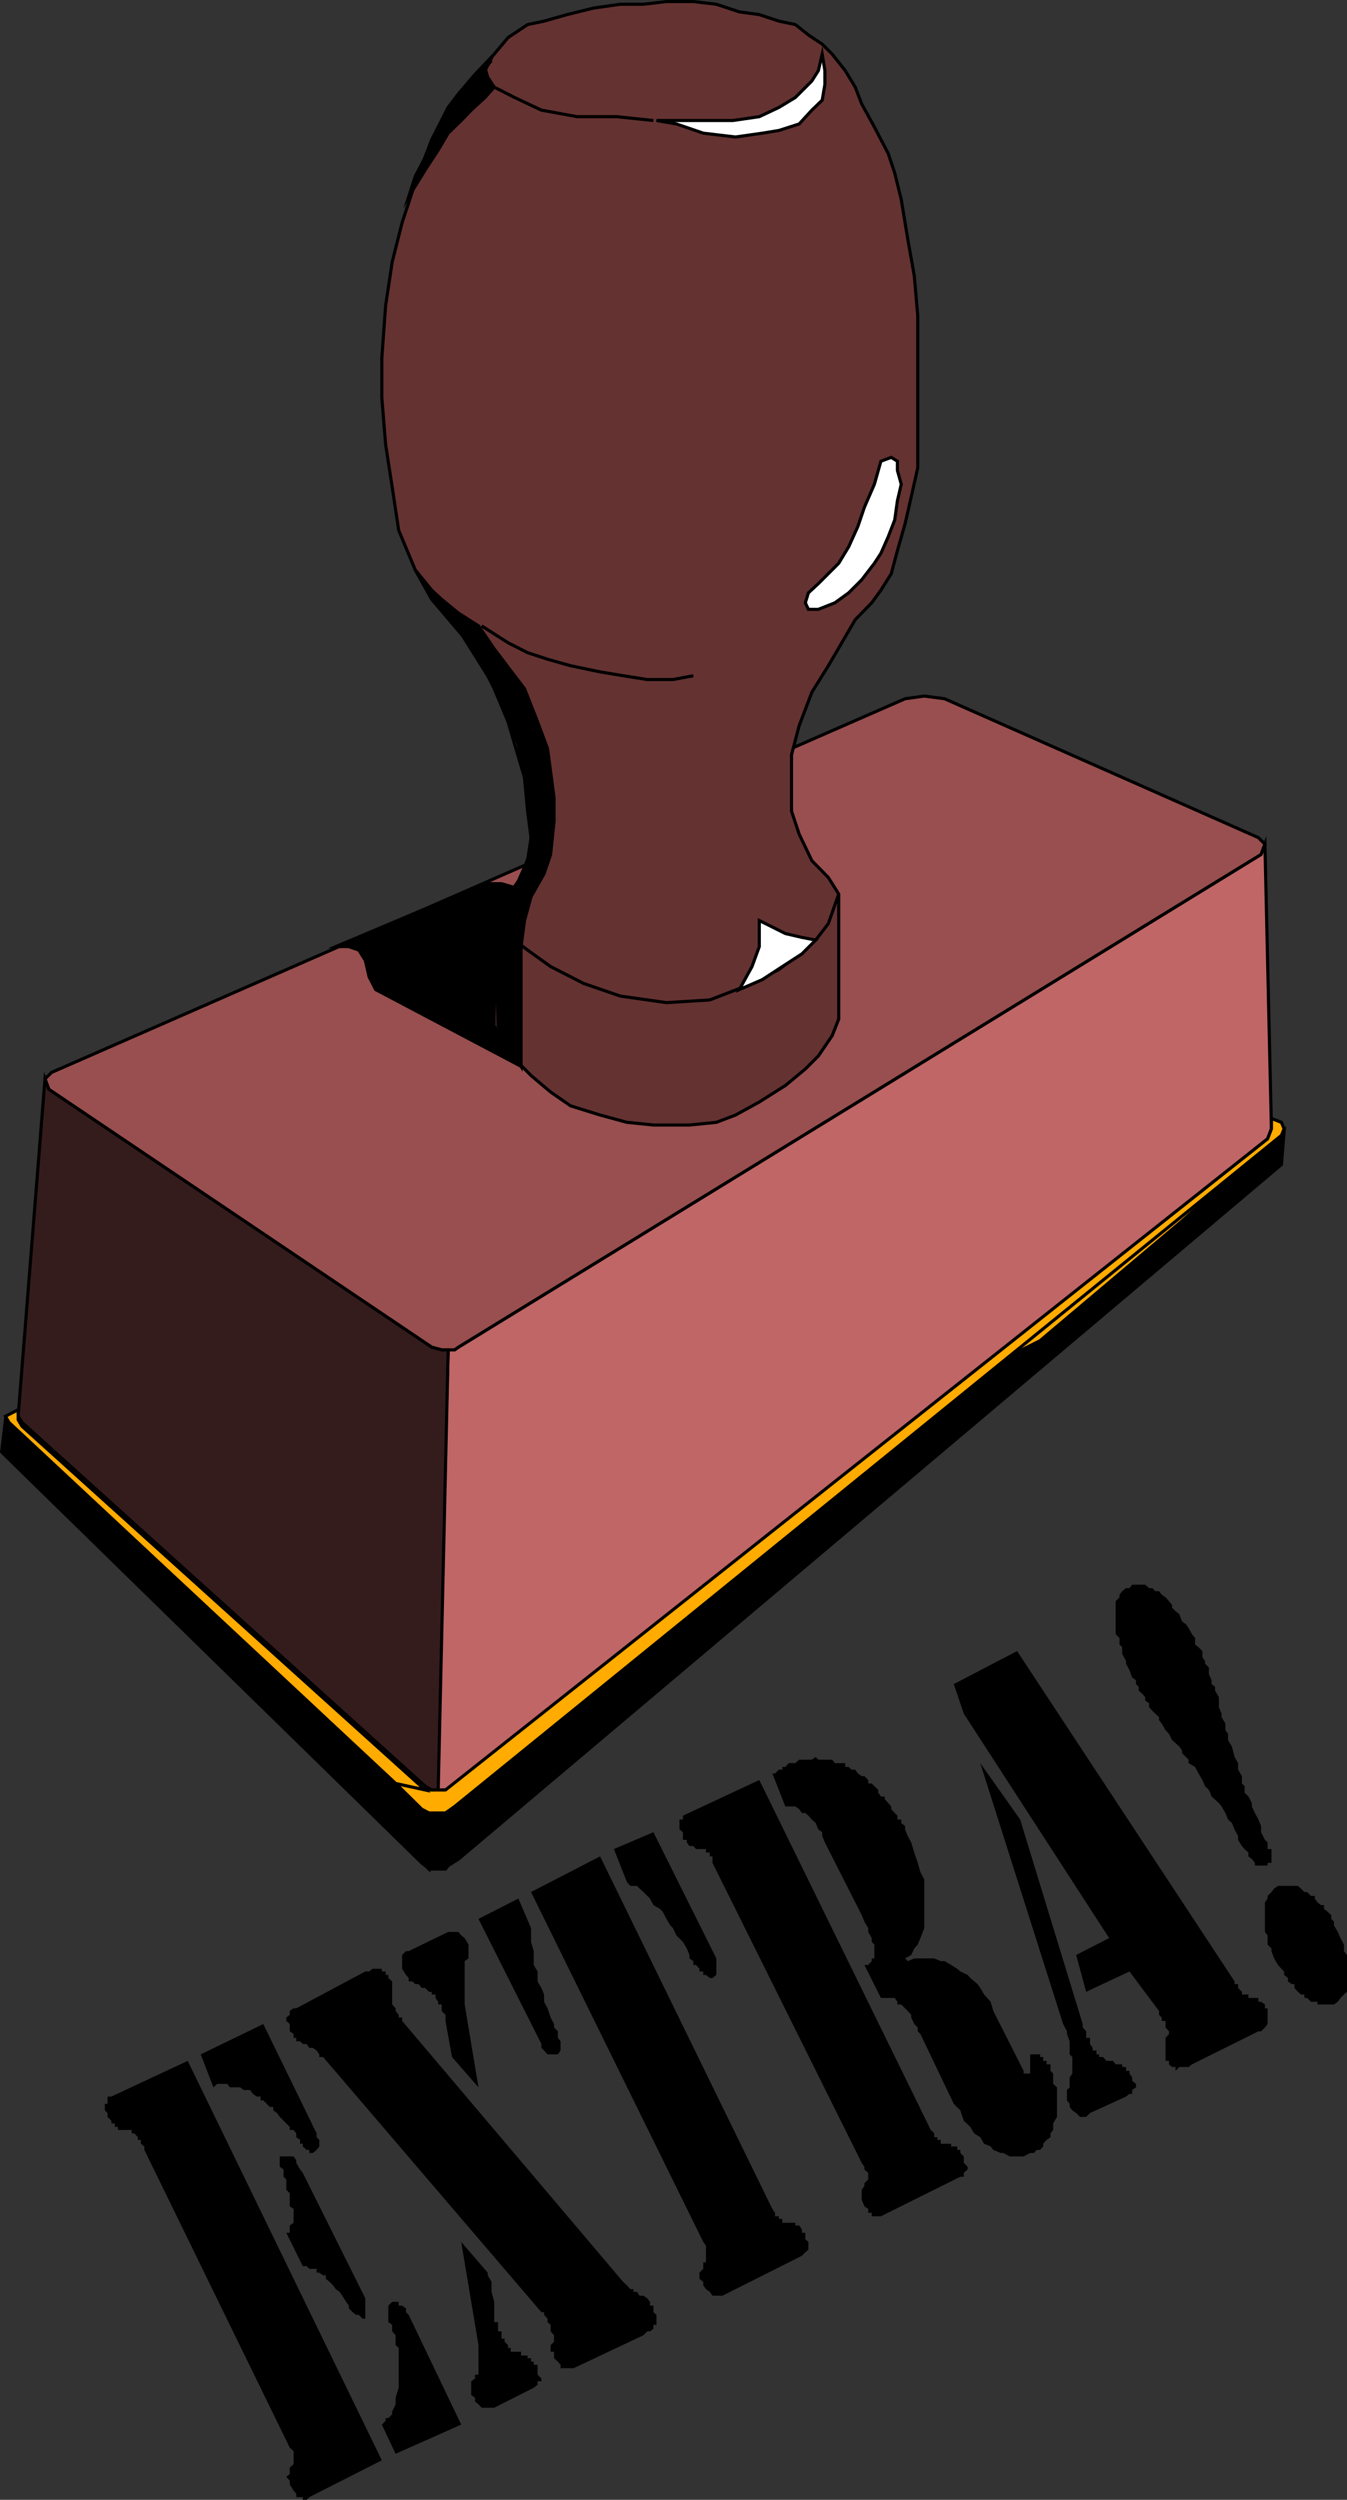
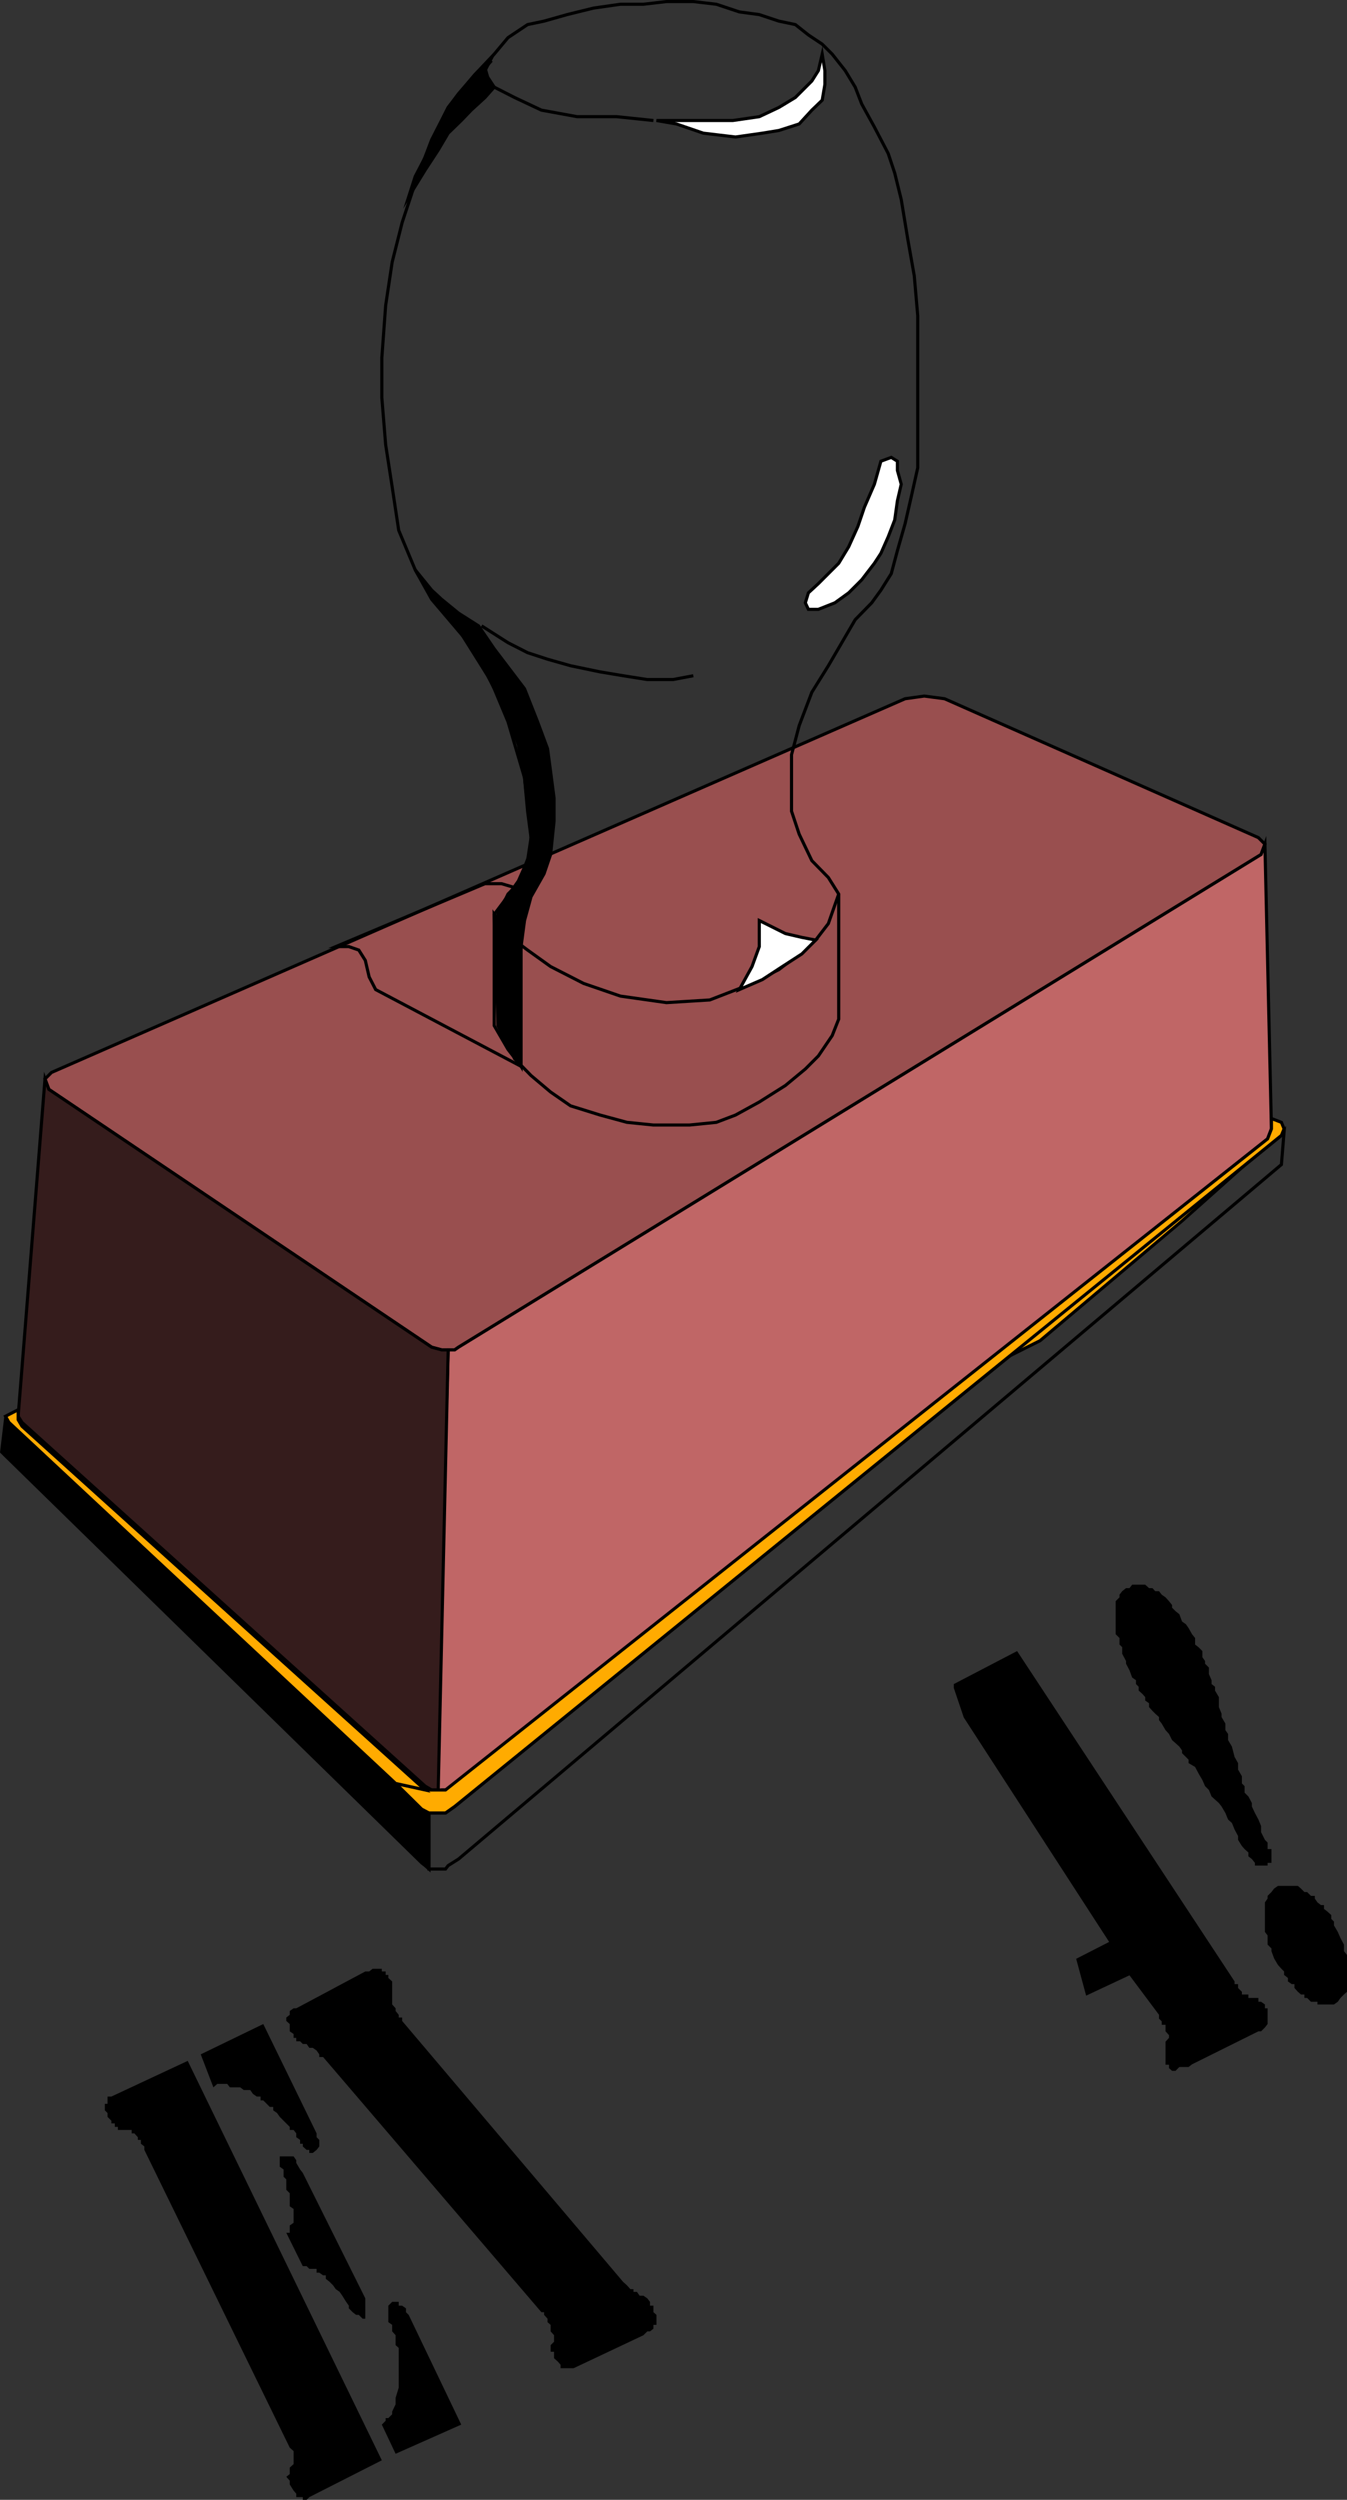
<svg xmlns="http://www.w3.org/2000/svg" width="351.128" height="651.506">
  <rect width="100%" height="100%" fill="#333333" stroke="none" />
  <path fill="#994f4f" d="m235.929 182.107 5-.699 5.3.7 81.801 36.198 1.7 1.7-1 2.699-209.2 128.402-1 .7h-3.402l-2.598-.7-99.8-67.199-1-2.703 1.699-1.7 222.5-97.398" />
  <path fill="none" stroke="#000" stroke-miterlimit="10" stroke-width=".816" d="m235.929 182.107 5-.699 5.3.7 81.801 36.198 1.7 1.7-1 2.699-209.2 128.402-1 .7h-3.402l-2.598-.7-99.8-67.199-1-2.703 1.699-1.7zm0 0" />
-   <path fill="#653232" d="m137.53 211.408-.8-8.703-4.301-14.598-4.301-10.3-6-10.301-9.598-11.301-4.3-7.7-4.301-10.3-1.7-11.297-1.699-11-1-12.3V93.305l1-13.699 1.7-11.3 2.597-10.301 3.402-10.301 4.301-11.297 4.297-8.402 7-8.598 5-5.3 3.602-4.302 5.101-3.398 4.297-.902 6-1.7 6.902-1.699 7-1h6l6-.699h7l6 .7 6 2 5.2.698 5.101 1.7 4.297.902 3.402 2.7 3.598 2.398 2.602 2.601 3.398 4.301 2.602 4.297 1.699 4.402 3.3 6 3.602 6.899 1.7 5.101 1.699 6.899 1.699 10.3 1.699 9.602.902 10.398v39.602l-1.699 7.598-1.601 7-2 7-1.602 6-2.7 4.3-2.398 3.301-4.3 4.399-7 12-4.301 6.902-3.301 8.7-2 7.597v14.703l2 6 3.3 6.898 4.302 4.399 2.699 4.3v32.602l-1.7 4.301-3.601 5.297-3.398 3.402-5.2 4.301-6.8 4.297-6.2 3.402-5 1.899-7 .699h-9.402l-6.898-.7-7-1.898-7.7-2.402-5.199-3.598-5.101-4.3-4.301-4.399-2.598-6-1.703-2.602v-29l2.602-5.3 3.398-3.399 1.703-5.3.899-6-.899-6.899" />
  <path fill="none" stroke="#000" stroke-miterlimit="10" stroke-width=".816" d="m137.53 211.408-.8-8.703-4.301-14.598-4.301-10.3-6-10.301-9.598-11.301-4.3-7.7-4.301-10.3-1.7-11.297-1.699-11-1-12.3V93.305l1-13.699 1.7-11.3 2.597-10.301 3.402-10.301 4.301-11.297 4.297-8.402 7-8.598 5-5.3 3.602-4.302 5.101-3.398 4.297-.902 6-1.7 6.902-1.699 7-1h6l6-.699h7l6 .7 6 2 5.2.698 5.101 1.7 4.297.902 3.402 2.7 3.598 2.398 2.602 2.601 3.398 4.301 2.602 4.297 1.699 4.402 3.3 6 3.602 6.899 1.7 5.101 1.699 6.899 1.699 10.3 1.699 9.602.902 10.398v39.602l-1.699 7.598-1.601 7-2 7-1.602 6-2.7 4.3-2.398 3.301-4.3 4.399-7 12-4.301 6.902-3.301 8.7-2 7.597v14.703l2 6 3.3 6.898 4.302 4.399 2.699 4.3v32.602l-1.7 4.301-3.601 5.297-3.398 3.402-5.2 4.301-6.8 4.297-6.2 3.402-5 1.899-7 .699h-9.402l-6.898-.7-7-1.898-7.7-2.402-5.199-3.598-5.101-4.3-4.301-4.399-2.598-6-1.703-2.602v-29l2.602-5.3 3.398-3.399 1.703-5.3.899-6zm0 0" />
  <path fill="#c06666" d="M116.827 351.806h1.703l1-.699 209.2-128.402 1-2.7 1.699 74.2-1 2.601-213.602 169.7h-1.7l-1.597.699 3.297-115.399" />
  <path fill="none" stroke="#000" stroke-miterlimit="10" stroke-width=".816" d="M116.827 351.806h1.703l1-.699 209.2-128.402 1-2.7 1.699 74.2-1 2.601-213.602 169.7h-1.7l-1.597.699zm0 0" />
  <path fill="#351c1c" d="m11.73 281.205 1 2.703 99.8 67.2 2.598.698h1.699l-2.598 114.7h-1.699l-1.703-1L5.729 370.705l-1-1.598 7-87.902" />
  <path fill="none" stroke="#000" stroke-miterlimit="10" stroke-width=".816" d="m11.73 281.205 1 2.703 99.8 67.2 2.598.698h1.699l-2.598 114.7h-1.699l-1.703-1L5.729 370.705l-1-1.598zm0 0" />
  <path d="M111.827 487.107v-14.601h-1L1.429 370.006l-1 8.402 1 1 108.5 106.098.898.699 1 .902" />
  <path fill="none" stroke="#000" stroke-miterlimit="10" stroke-width=".816" d="M111.827 487.107v-14.601h-1L1.429 370.006l-1 8.402 1 1 108.5 106.098.898.699zm0 0" />
-   <path d="M111.827 487.107h4.3l.7-.902 2.703-1.7 214.5-181 .7-8.597-.7 1-215.5 174.898-2.402 1.7h-4.301v14.601" />
  <path fill="none" stroke="#000" stroke-miterlimit="10" stroke-width=".816" d="M111.827 487.107h4.3l.7-.902 2.703-1.7 214.5-181 .7-8.597-.7 1-215.5 174.898-2.402 1.7h-4.301zm0 0" />
  <path fill="#ffab00" d="m262.53 353.705 69.598-56.899-24 21.399-37 31.203-8.598 4.297" />
  <path fill="none" stroke="#000" stroke-miterlimit="10" stroke-width=".816" d="m262.53 353.705 69.598-56.899-24 21.399-37 31.203zm0 0" />
  <path fill="#ffab00" d="m334.03 292.506.7 1.699-.7 1.703-215.5 174.898-2.402 1.7h-4.301l-1.898-1-6.801-6.7 8.699 1.7h4.3l214.302-169.7 1-2.601v-2.7l2.601 1" />
  <path fill="none" stroke="#000" stroke-miterlimit="10" stroke-width=".816" d="m334.03 292.506.7 1.699-.7 1.703-215.5 174.898-2.402 1.7h-4.301l-1.898-1-6.801-6.7 8.699 1.7h4.3l214.302-169.7 1-2.601v-2.7zm0 0" />
  <path fill="#ffab00" d="M103.128 464.806 2.327 370.705l-.898-1.598 3.3-1.699v2.598l1 1.699 105.098 94.8-7.7-1.699" />
  <path fill="none" stroke="#000" stroke-miterlimit="10" stroke-width=".816" d="M103.128 464.806 2.327 370.705l-.898-1.598 3.3-1.699v2.598l1 1.699 105.098 94.8zm0 0" />
  <path fill="#fff" d="m214.327 14.107-1 4.301-1.7 2.7-4.3 4.3-4.297 2.598-5.101 2.402-6.899 1h-19.902l5.199.898 7 2.399 8.402 1 7-1 4.301-.7 5.297-1.699 3.3-3.601 2.7-2.598.703-4.101v-3.598l-.703-4.3" />
  <path fill="none" stroke="#000" stroke-miterlimit="10" stroke-width=".816" d="m214.327 14.107-1 4.301-1.7 2.7-4.3 4.3-4.297 2.598-5.101 2.402-6.899 1h-19.902l5.199.898 7 2.399 8.402 1 7-1 4.301-.7 5.297-1.699 3.3-3.601 2.7-2.598.703-4.101v-3.598zm-44 17.301-9.598-1h-10.3l-9.301-1.703-7-3.297-5.301-2.703-1.7-2.598-.698-2.402 1.699-1.899" />
  <path fill="#fff" d="m232.327 119.205-2.7 1-1.698 6-2.602 6-1.7 5-2.398 5.3-2.601 4.301-5.301 5.301-2.598 2.399-.8 2.601.8 1.7h2.598l4.3-1.7 3.602-2.601 3.399-3.399 3.3-4.3 1.7-2.602 1.902-4.297 1.7-4.402.699-5 1-4.301-1-3.598v-2.402l-1.602-1" />
  <path fill="none" stroke="#000" stroke-miterlimit="10" stroke-width=".816" d="m232.327 119.205-2.7 1-1.698 6-2.602 6-1.7 5-2.398 5.3-2.601 4.301-5.301 5.301-2.598 2.399-.8 2.601.8 1.7h2.598l4.3-1.7 3.602-2.601 3.399-3.399 3.3-4.3 1.7-2.602 1.902-4.297 1.7-4.402.699-5 1-4.301-1-3.598v-2.402zm-51.597 56.902-5.301 1h-6.7l-6.3-1-6-1-7.7-1.601-6-1.7-5.199-1.699-5.101-2.601-6.899-4.399m3.297 75.199 4.3 6 4.403 3.301 6 4.301 8.598 4.398 9.601 3.301 12 1.7 11.301-.7 9.297-3.601 8.703-4.301 5.297-4.098 4.3-3.601 3.302-4.301 2.699-7.7" />
  <path fill="#fff" d="m212.628 245.006-3.598-.7-4.3-1-6.801-3.398v6.797l-1.899 5.203-3.3 6 6-2.602 5.199-3.398 5.101-3.3 3.598-3.602" />
  <path fill="none" stroke="#000" stroke-miterlimit="10" stroke-width=".816" d="m212.628 245.006-3.598-.7-4.3-1-6.801-3.398v6.797l-1.899 5.203-3.3 6 6-2.602 5.199-3.398 5.101-3.3zm0 0" />
  <path d="m141.827 227.705-3.398 6-1.7 6.203-.902 6.797-3.398-3.399-2.602-5 1.703-3.601 3.598-5.098 1.601-3.601 1.7-4.301v-6l-.899-6-.8-7-1.602-8.598-3.598-9.402-4.402-8.598-8.598-13.699-6-6.902-4.3-7 4.3 5.3 2.598 2.399 4.402 3.601 5.2 3.301 4.097 6 7.902 10.399 3.399 8.601 2.601 7 .801 6 .899 6.899v6l-.899 8.699-1.703 5" />
  <path fill="none" stroke="#000" stroke-miterlimit="10" stroke-width=".816" d="m141.827 227.705-3.398 6-1.7 6.203-.902 6.797-3.398-3.399-2.602-5 1.703-3.601 3.598-5.098 1.601-3.601 1.7-4.301v-6l-.899-6-.8-7-1.602-8.598-3.598-9.402-4.402-8.598-8.598-13.699-6-6.902-4.3-7 4.3 5.3 2.598 2.399 4.402 3.601 5.2 3.301 4.097 6 7.902 10.399 3.399 8.601 2.601 7 .801 6 .899 6.899v6l-.899 8.699zm0 0" />
-   <path d="M126.429 230.306h4.3l3.399 1-2.598 3.399-2.703 3.601v29l3.602 6.2 3.398 4.402-37.898-20-1.7-3.3-1-4.302-1.699-2.699-2.601-.902H87.53l38.899-16.399" />
  <path fill="none" stroke="#000" stroke-miterlimit="10" stroke-width=".816" d="M126.429 230.306h4.3l3.399 1-2.598 3.399-2.703 3.601v29l3.602 6.2 3.398 4.402-37.898-20-1.7-3.3-1-4.302-1.699-2.699-2.601-.902H87.53zm0 0" />
  <path d="m129.827 267.306.902 1.899 2.399 4.3 2.699 4.403v-31.203l-3.398-3.399-3.602-5 1 29" />
  <path fill="none" stroke="#000" stroke-miterlimit="10" stroke-width=".816" d="m129.827 267.306.902 1.899 2.399 4.3 2.699 4.403v-31.203l-3.398-3.399-3.602-5zm0 0" />
  <path d="m119.53 24.408-2.703 3.598-3.297 6.699-2.703 6.3-2.598 5-1.699 5.301 4.297-7 3.402-5.199 2.598-4.402 3.402-3.297 2.598-2.703 3.602-3.297 2.398-2.703-1.7-1.598-.698-2.699 1.699-3.3-4.301 4.3-4.297 5" />
  <path fill="none" stroke="#000" stroke-miterlimit="10" stroke-width=".816" d="m119.53 24.408-2.703 3.598-3.297 6.699-2.703 6.3-2.598 5-1.699 5.301 4.297-7 3.402-5.199 2.598-4.402 3.402-3.297 2.598-2.703 3.602-3.297 2.398-2.703-1.7-1.598-.698-2.699 1.699-3.3-4.301 4.3zm0 0" />
-   <path d="M330.429 486.205h-3.301v-.7l-.801-1-.898-.699v-1l-1-.898-.7-.8-1-1.602v-1l-.902-1.7-.7-1.699-1-.902-.698-1.7-1-1.699-.7-.898-1.902-1.703-.7-1.7-1-1-.698-1.597-1-1.703-.899-1.7-1.703-1v-.898l-1.7-1.699v-.703l-.698-1-1-.899-.899-.8-.8-1.598-.903-1-1-1.703-.7-.899v-.8l-1-.899-.698-.699-.899-1v-1l-1-.703v-.899l-.703-.8-1-.899v-1l-.7-.699v-1l-1-.703-.698-1.899-.899-1.699v-.699l-1-1.902v-1.7l-.703-.699v-1.699l-1-1v-8.602l1-1v-.699l.703-.902 1-.797h.899l.699-.902h3.402l1 .902h.899l.699.797h1l.699.902 1 .7.902 1 .801 1v.699l.899.902 1 .797.699 1.902 1 .7.699 1 .902 1.601.801 1v1.7l.899.698 1 1v1.602l.699 1v.7l1 1v1.698l.699 1.602v1l.902.7v1l1 1.698v2.602l.7 1.7v.898l1 1.699v1.703l.699 1v1.598l1 1.699.699 2.703.902 1.598v1.699l1 1.703v1.898l.7.7v1.699l1 1 .898 1.703v.898l.8 1.7.903 1.699.7 1.703v1.598l1 2 .699.699v1.703h1v3.598h-1v.699m1.699 24.203-.7-1.902v-.7l-1-1v-2.398l-.699-.902v-7.7l.7-1v-.699l1-1 .699-.902 1-.7h5.199l.8.7.903.902h.7l1 1h1v.7l.699 1 .898.699h.8v1l.903.699 1 .902v1l.7.7v1l1 1.699.699 1.601.898 1.7v1.699l.8 1v9.601l-.8.7-.898.898-.7 1-1 .703h-4.3v-.703h-1.7l-1-1h-.699v-.899h-.902l-.801-.699-.898-1v-1h-.7l-1-.699v-.902l-1-.801v-.899l-.699-.699-.902-1-1-1.699m-83.5-71.5 16.5-8.602 56.699 86.102v.7h.902v1l1 1v.698h1.7v.899h2.601v1h.7l1 .703v1h.699v4.098l-.7.902-1 1h-.699l-17.3 8.598-.903.699h-2.398l-1 1v-1h-.899l-.8-.7v-.898h-.903v-6l.902-1v-.699l-.902-1v-1.703h-1v-.899l-.7-.699v-1l-7.698-10.3-11.301 5.3-2.598-9.601 8.598-4.399-37.899-58.5-2.601-7.699" />
-   <path d="m255.53 459.506 10.399 14.699 16.3 53.3v.903l.899 1v1.7h1v1.597l.699 1v.703h1v1h.703v.7h1l.899 1h1.699l.699.898h1.703v.699h1v1h.899v.703l.699 1v.898l1 .801v.899l-1 .699v1h-.7l-.898.703-9.402 4.297-1 1h-1.598l-1-1-1-.7-.703-.898v-.8l-.7-.899v-2.703l.7-.7v-2.597l.703-1v-4.3l-.703-.7v-3.402l-.7-1.899v-.699l-1-1.902-21.597-68m-54.203 2.699h.703l1-1h.899v-.7h.8l.899-1h1.699l1-.898h3.3l1-.699.7.7h3.602l.699.898h2.699v1h.902l.7.699h1l.699 1 1 .703h.699l1 1v.898h.902l1.7 1.7v.699l.699 1h1v.703l.902 1 .797.898v.7l.902 1 .7.699v1h1v.902l1 .801v.898l.699 1.7.902 1.699.797 2.601.902 2.7.7 2.402 1 1.898v12.7l-1 2.601-.7 1.7-.902 1-.797 1.699-1.601.902.699.7 1.699-.7h5.203l1.7.7h1l1.699 1 1.601 1 .797.698 1.902.899.7.8 1.898 1.602.703 1 1 1.7 1.7 1.898.699 2.402 7.898 15.598v.703h1.703v-5h2.598v.7h.8v1h.899v.898h1v1.699l.703.703v2.7l1 .898v7.699l-1 1.703v1.7l-.703.898v1l-1 .699-.898 1v.703l-.801.898h-.899l-.699.801h-1l-1.703.899h-3.598l-1.699-.899h-.703l-1.898-.8-.7-.899-1.699-.703-1-1.7-1.601-1-1-1.699-1.7-1.601-.902-2.7-1.7-1.699-8.698-18.199-.7-.699v-1l-.902-.902-.797-1.7v-.699l-.902-1-1.7-1.699h-1v-.703l-.699-1h-3.601l-4.301-8.598h1l.902-1v-.699h.7v-3.602l-.7-.699v-1l-.902-1.601v-1l-1-1.7-.7-1.699-9.597-18.902-.703-1.7v-1l-1-.699-.7-1.699-1-.902-.898-1-.8-.7h-.899l-.703-1-1-.699h-2.598l-3.402-8.601m23.301 101.5-38.899-78.2v-1.699h-.699v-1h-1v-.898h-2.601l-.7-.8h-1l-.699-.903v-.7h-1v-2l-.902-.699v-2.601h.902v-1l19.899-9.297 44.699 91.2.902.898v1h.797v.699h.902v1h2.7v.703h1.601v.898h.797v.801l.902.899v1.699l1 1v.703l-1 .898v1h-.902l-20.7 10.301h-2.398v-.902h-.902v-1l-1-.7-.7-1.699v-2.601l.7-1v-.7l1-1v-1.699l-1-.898v-.703l-.7-1m-64.597-81.797 10.297-4.402 16.402 32.902v4.297l-1 .8h-.699l-1-.8h-.703v-.899h-1v-.699l-.898-1h-.7v-1l-1-.699v-.902l-.699-1.7-1-1.699-1.703-1.699-.898-1.902-.7-.7-1-1.699-1-1.902-.699-.7-1.703-1-.898-1.699-1.7-1.699-1-.902-.699-.7h-1.703l-.898-1-3.399-8.597m-24.902 12.898 3.3 7.7v3.601l.7 2.399v3.601l1 1.7v2.601l1 1.7.699 1.698v1.899l.902 1.703.801 2.398.899 1.7v.902l1 1v1.7l.699.898v2.402l-.7 1h-2.699l-.902-1-.7-.703v-1l-16.398-32.598 10.399-5.3m3.301-1.7 18-9.3 44.898 91.898.703 1v.902h1v.7h.899v1h3.398v.699h1l.703 1v.902h.899v1.7l.8.698v2l-.8.7-.899.902-20.703 10.398h-2.598l-.699-1-1-.699-.703-1v-.902l-1-.797v-1.602l1-1v-1.699h.703v-4.3l-.703-1-44.898-91.2m-11.301 99.199v.7l1 1.699v2.601l.699 2.602v5.297h1v2.402h.902v1.899h.801v.8l.899.899v.703h.699v1h2.699v1h1.703v.7h.899v.898h.699v.8h1v2.602l1 1v.7h-1v.898l-1 .8-10.301 5.2h-3.297l-.8-.899-.903-.699v-1l-1-.703v-3.598l1-.699v-1h.902v-7.703l-4.5-26.899 6.899 8m-9.301-56.199-1.7-9.402v-1.598l-1-1v-1.699h-.898v-.703l-.699-1v-.899h-1v-.699h-.703l-1-1h-.898l-.801-1h-.899l-.699-.699h-1v-.902l-.703-.801-1-1.598v-3.601l1-1h.703l10.297-5h2.703l.7.902.898.7 1 1.698v3.602l-1 .7v11.3l3.601 21.598-6.902-7.899" />
+   <path d="M330.429 486.205h-3.301v-.7l-.801-1-.898-.699v-1l-1-.898-.7-.8-1-1.602v-1l-.902-1.7-.7-1.699-1-.902-.698-1.7-1-1.699-.7-.898-1.902-1.703-.7-1.7-1-1-.698-1.597-1-1.703-.899-1.7-1.703-1v-.898l-1.7-1.699v-.703l-.698-1-1-.899-.899-.8-.8-1.598-.903-1-1-1.703-.7-.899v-.8l-1-.899-.698-.699-.899-1v-1l-1-.703v-.899l-.703-.8-1-.899v-1l-.7-.699v-1l-1-.703-.698-1.899-.899-1.699v-.699l-1-1.902v-1.7l-.703-.699v-1.699l-1-1v-8.602l1-1v-.699l.703-.902 1-.797h.899l.699-.902h3.402l1 .902h.899l.699.797h1l.699.902 1 .7.902 1 .801 1v.699l.899.902 1 .797.699 1.902 1 .7.699 1 .902 1.601.801 1v1.7l.899.698 1 1v1.602l.699 1v.7l1 1v1.698l.699 1.602v1l.902.7v1l1 1.698v2.602l.7 1.7v.898l1 1.699v1.703l.699 1v1.598l1 1.699.699 2.703.902 1.598v1.699l1 1.703v1.898l.7.7v1.699l1 1 .898 1.703v.898l.8 1.7.903 1.699.7 1.703v1.598l1 2 .699.699v1.703h1v3.598h-1v.699m1.699 24.203-.7-1.902v-.7l-1-1v-2.398l-.699-.902v-7.7l.7-1v-.699l1-1 .699-.902 1-.7h5.199l.8.7.903.902h.7l1 1h1v.7l.699 1 .898.699h.8v1l.903.699 1 .902v1l.7.7v1l1 1.699.699 1.601.898 1.7v1.699l.8 1v9.601l-.8.7-.898.898-.7 1-1 .703h-4.3v-.703h-1.7l-1-1h-.699v-.899h-.902l-.801-.699-.898-1v-1h-.7l-1-.699v-.902l-1-.801v-.899l-.699-.699-.902-1-1-1.699m-83.5-71.5 16.5-8.602 56.699 86.102v.7h.902v1l1 1v.698h1.7v.899h2.601v1h.7l1 .703v1h.699v4.098l-.7.902-1 1h-.699l-17.3 8.598-.903.699h-2.398l-1 1h-.899l-.8-.7v-.898h-.903v-6l.902-1v-.699l-.902-1v-1.703h-1v-.899l-.7-.699v-1l-7.698-10.3-11.301 5.3-2.598-9.601 8.598-4.399-37.899-58.5-2.601-7.699" />
  <path d="m141.128 602.607-56.899-66.5h-1v-.699l-.699-1-1-.703h-.902l-.7-1h-1l-.699-.7h-1v-.898h-.699v-1l-1-.699v-1.902l-.902-.801v-.899l.902-.699v-1l1-.699h.7l18-9.602h1l.898-.699h2.402v.7h1v.898h.7v.8l1 .903v6l.898 1v.7l.8 1v.698h.899v.899l57.602 68 1 .902.898 1h.8v.7h.903l.7 1h1l1 .699.699.902v1h.898v1.7l.8.698v2.602h-.8v1l-.898.7h-.7l-1 1-18.199 8.597h-3.402v-.899l-.7-.8-1-.899v-1.699h-.898v-1.703l.899-.899v-1.699l-.899-1v-1.699l-.8-.703v-.899l-.903-1v-.699h-.7m-92.198-65.5L99.53 641.205l-18.902 9.601-.7.7h-1v-.7H77.23v-.898l-.699-.8-1-1.602v-1l-.902-1 .902-.7v-1.699l1-.902v-3.399l-1-.898-37.902-77.602v-.898l-.899-.703v-1h-.8v-.7l-.899-1h-.703v-.898H30.73v-.8h-.8v-.899h-.899v-.703l-1-1v-1l-.703-.7v-1.699h.703v-1.898h1l19.899-9.3m50.6 94.8 1-1v-.703h.7l1-1v-.7l.898-1.898v-1.699l.8-2.602v-10.398l-.8-.703v-2.598l-.899-1v-1.699l-1-.703v-4.297l1-1h1.7v1h.898l1 .7v1l.703.698 13.7 28.602-17.102 7.598-3.598-7.598m-47.203-96.5 16.3-7.902 13.903 28.5v1l.7.699v1.703l-.7.898-1 .801h-.902v-.8h-.7l-1-.899v-.703h-.699v-1l-1-.7v-1l-.699-.898h-1v-.8l-.902-.899-.7-.703-1-1-.699-1-1-.7v-.898h-.902l-.797-.8-.902-.899h-.7v-1h-1l-1-.703-.699-1H63.53l-.902-.7h-2.7l-.699-.898h-2.601l-1 .899-3.301-8.598m22.301 46.5h.902v-1.902l1-.7v-3.601l-1-.7v-3.398l-.902-.902v-2.7l-.7-.699v-1.898l-1-.703v-2.7h3.602l.7 1v.7l1 1.703.699.898 16.3 32.7v5.3h-.699l-1-1h-.703l-.898-.699-1-1v-.699l-.7-1-1-1.602-.699-1-1-.699-.703-1-.898-.902-1-.797v-.902h-.7l-1-.7h-.699v-1h-1.902l-.7-.699h-1l-4.3-8.699" />
</svg>